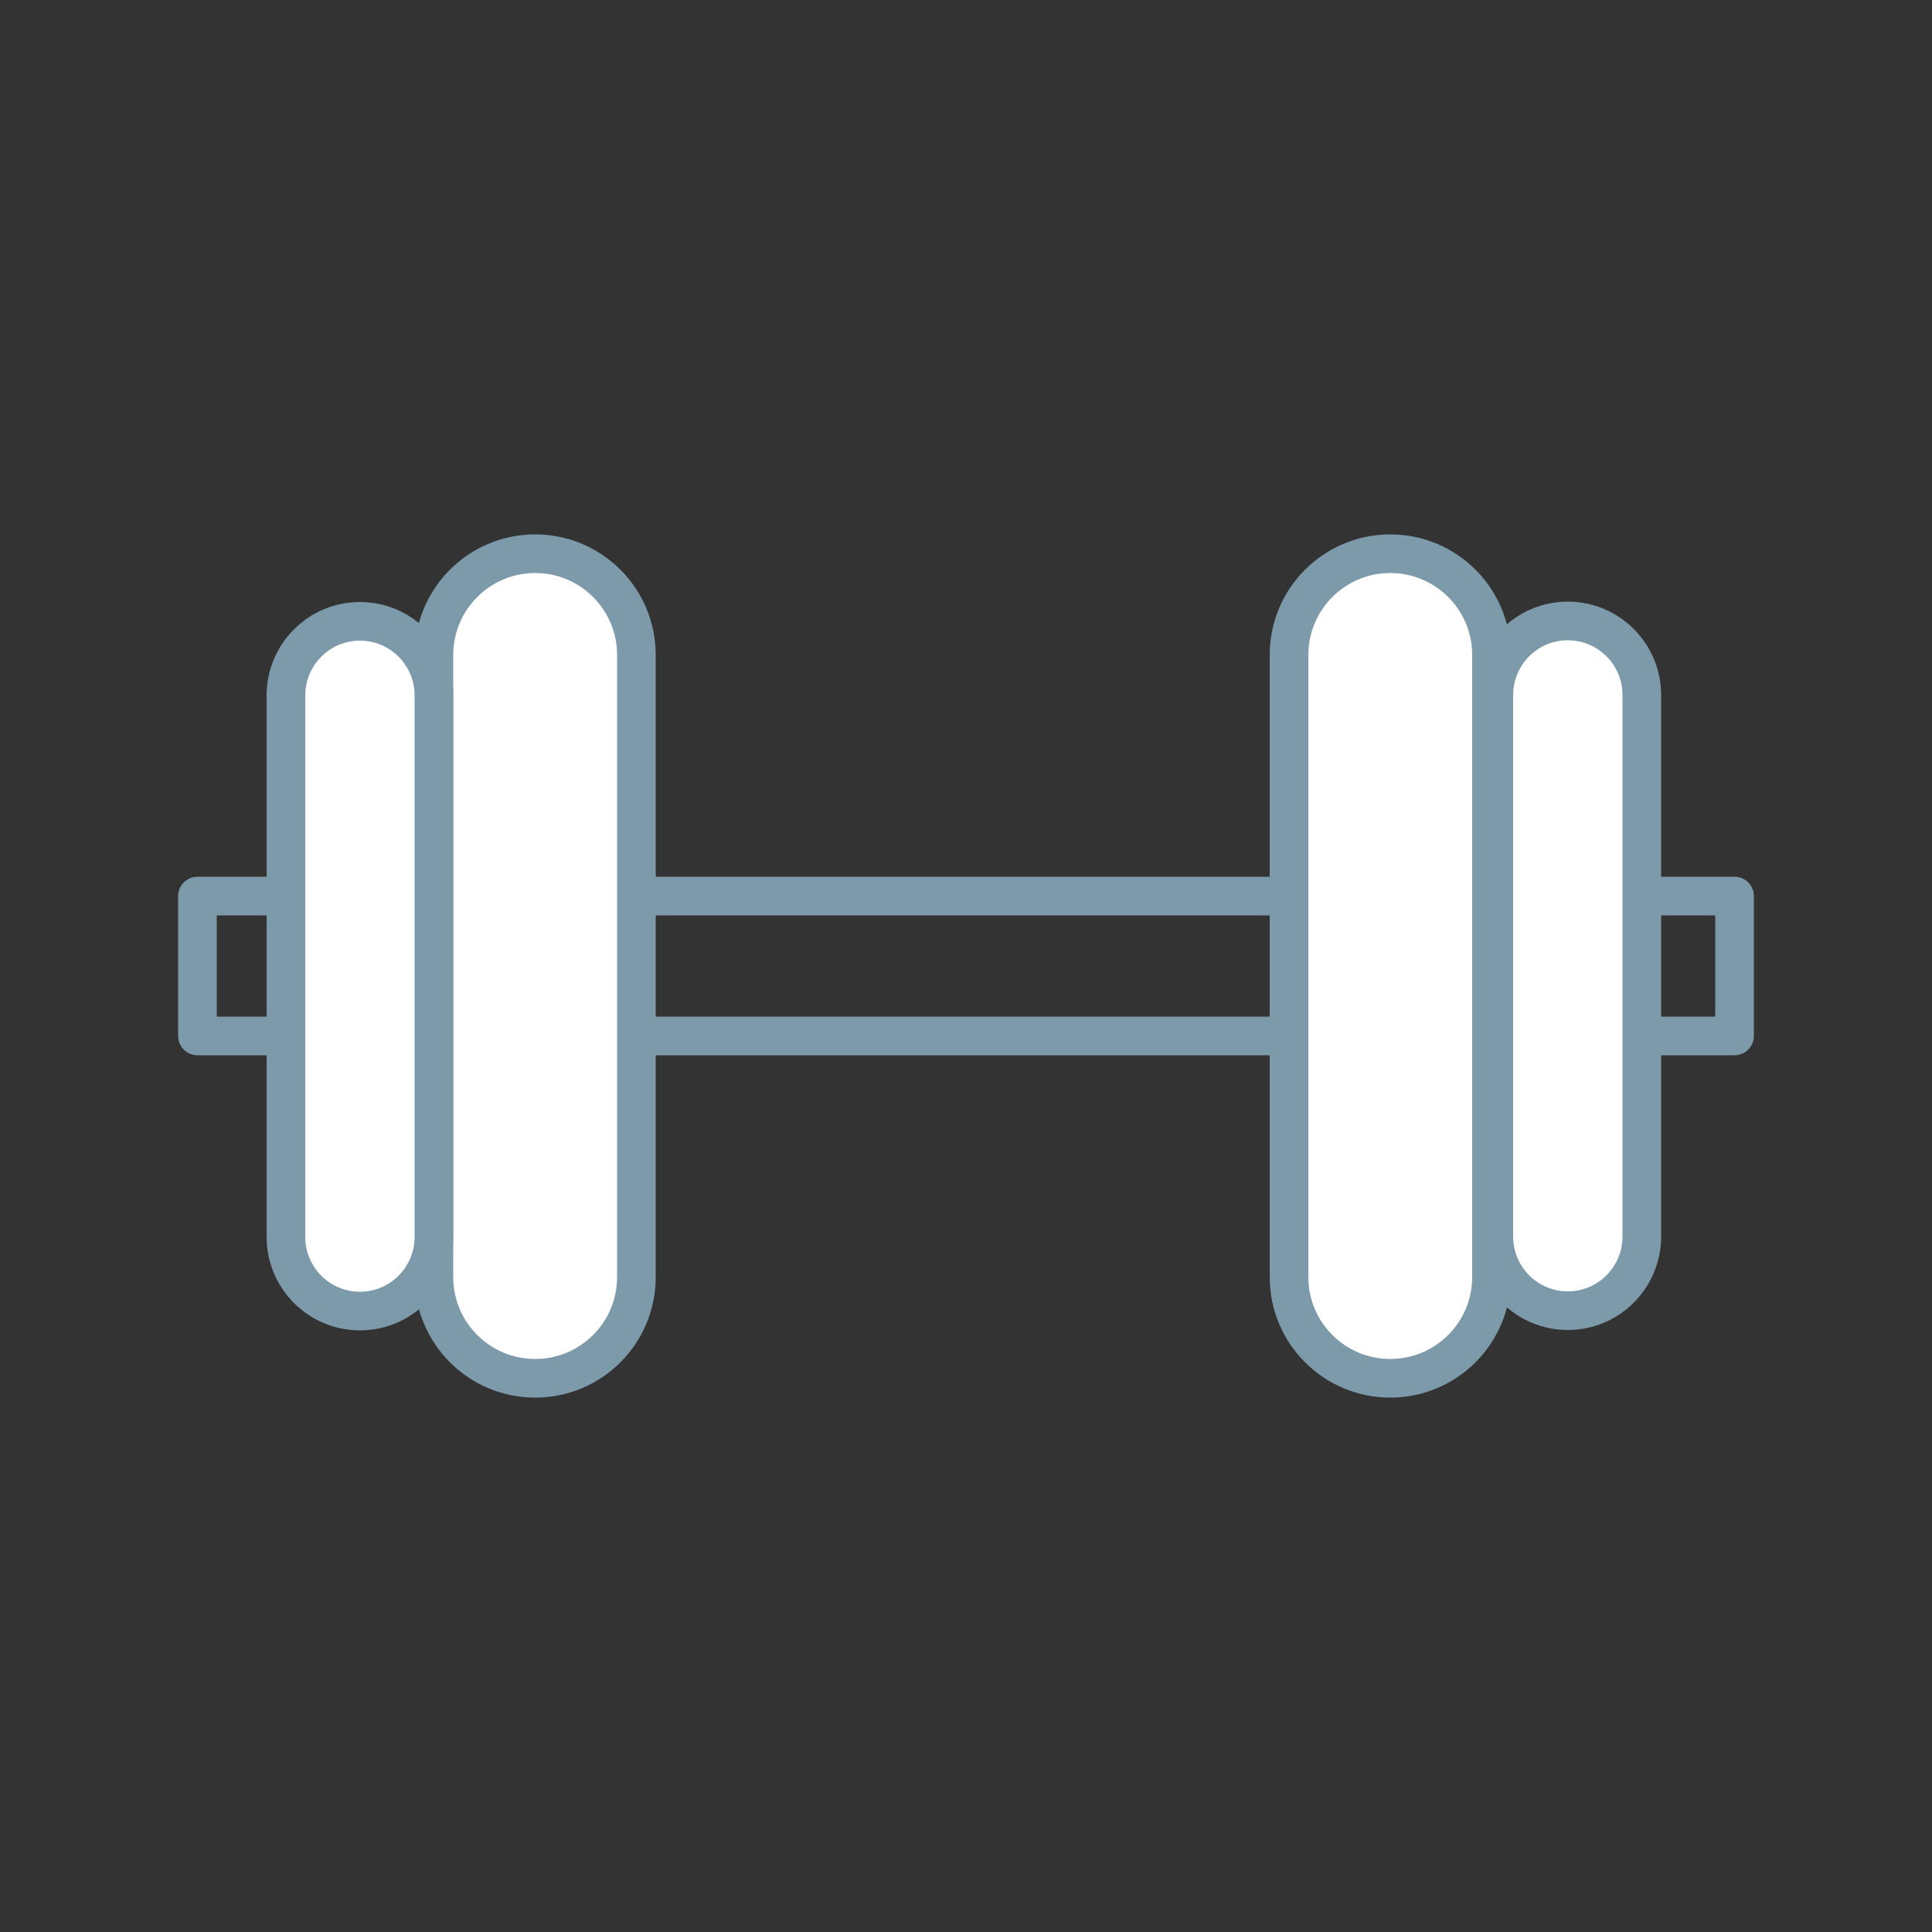
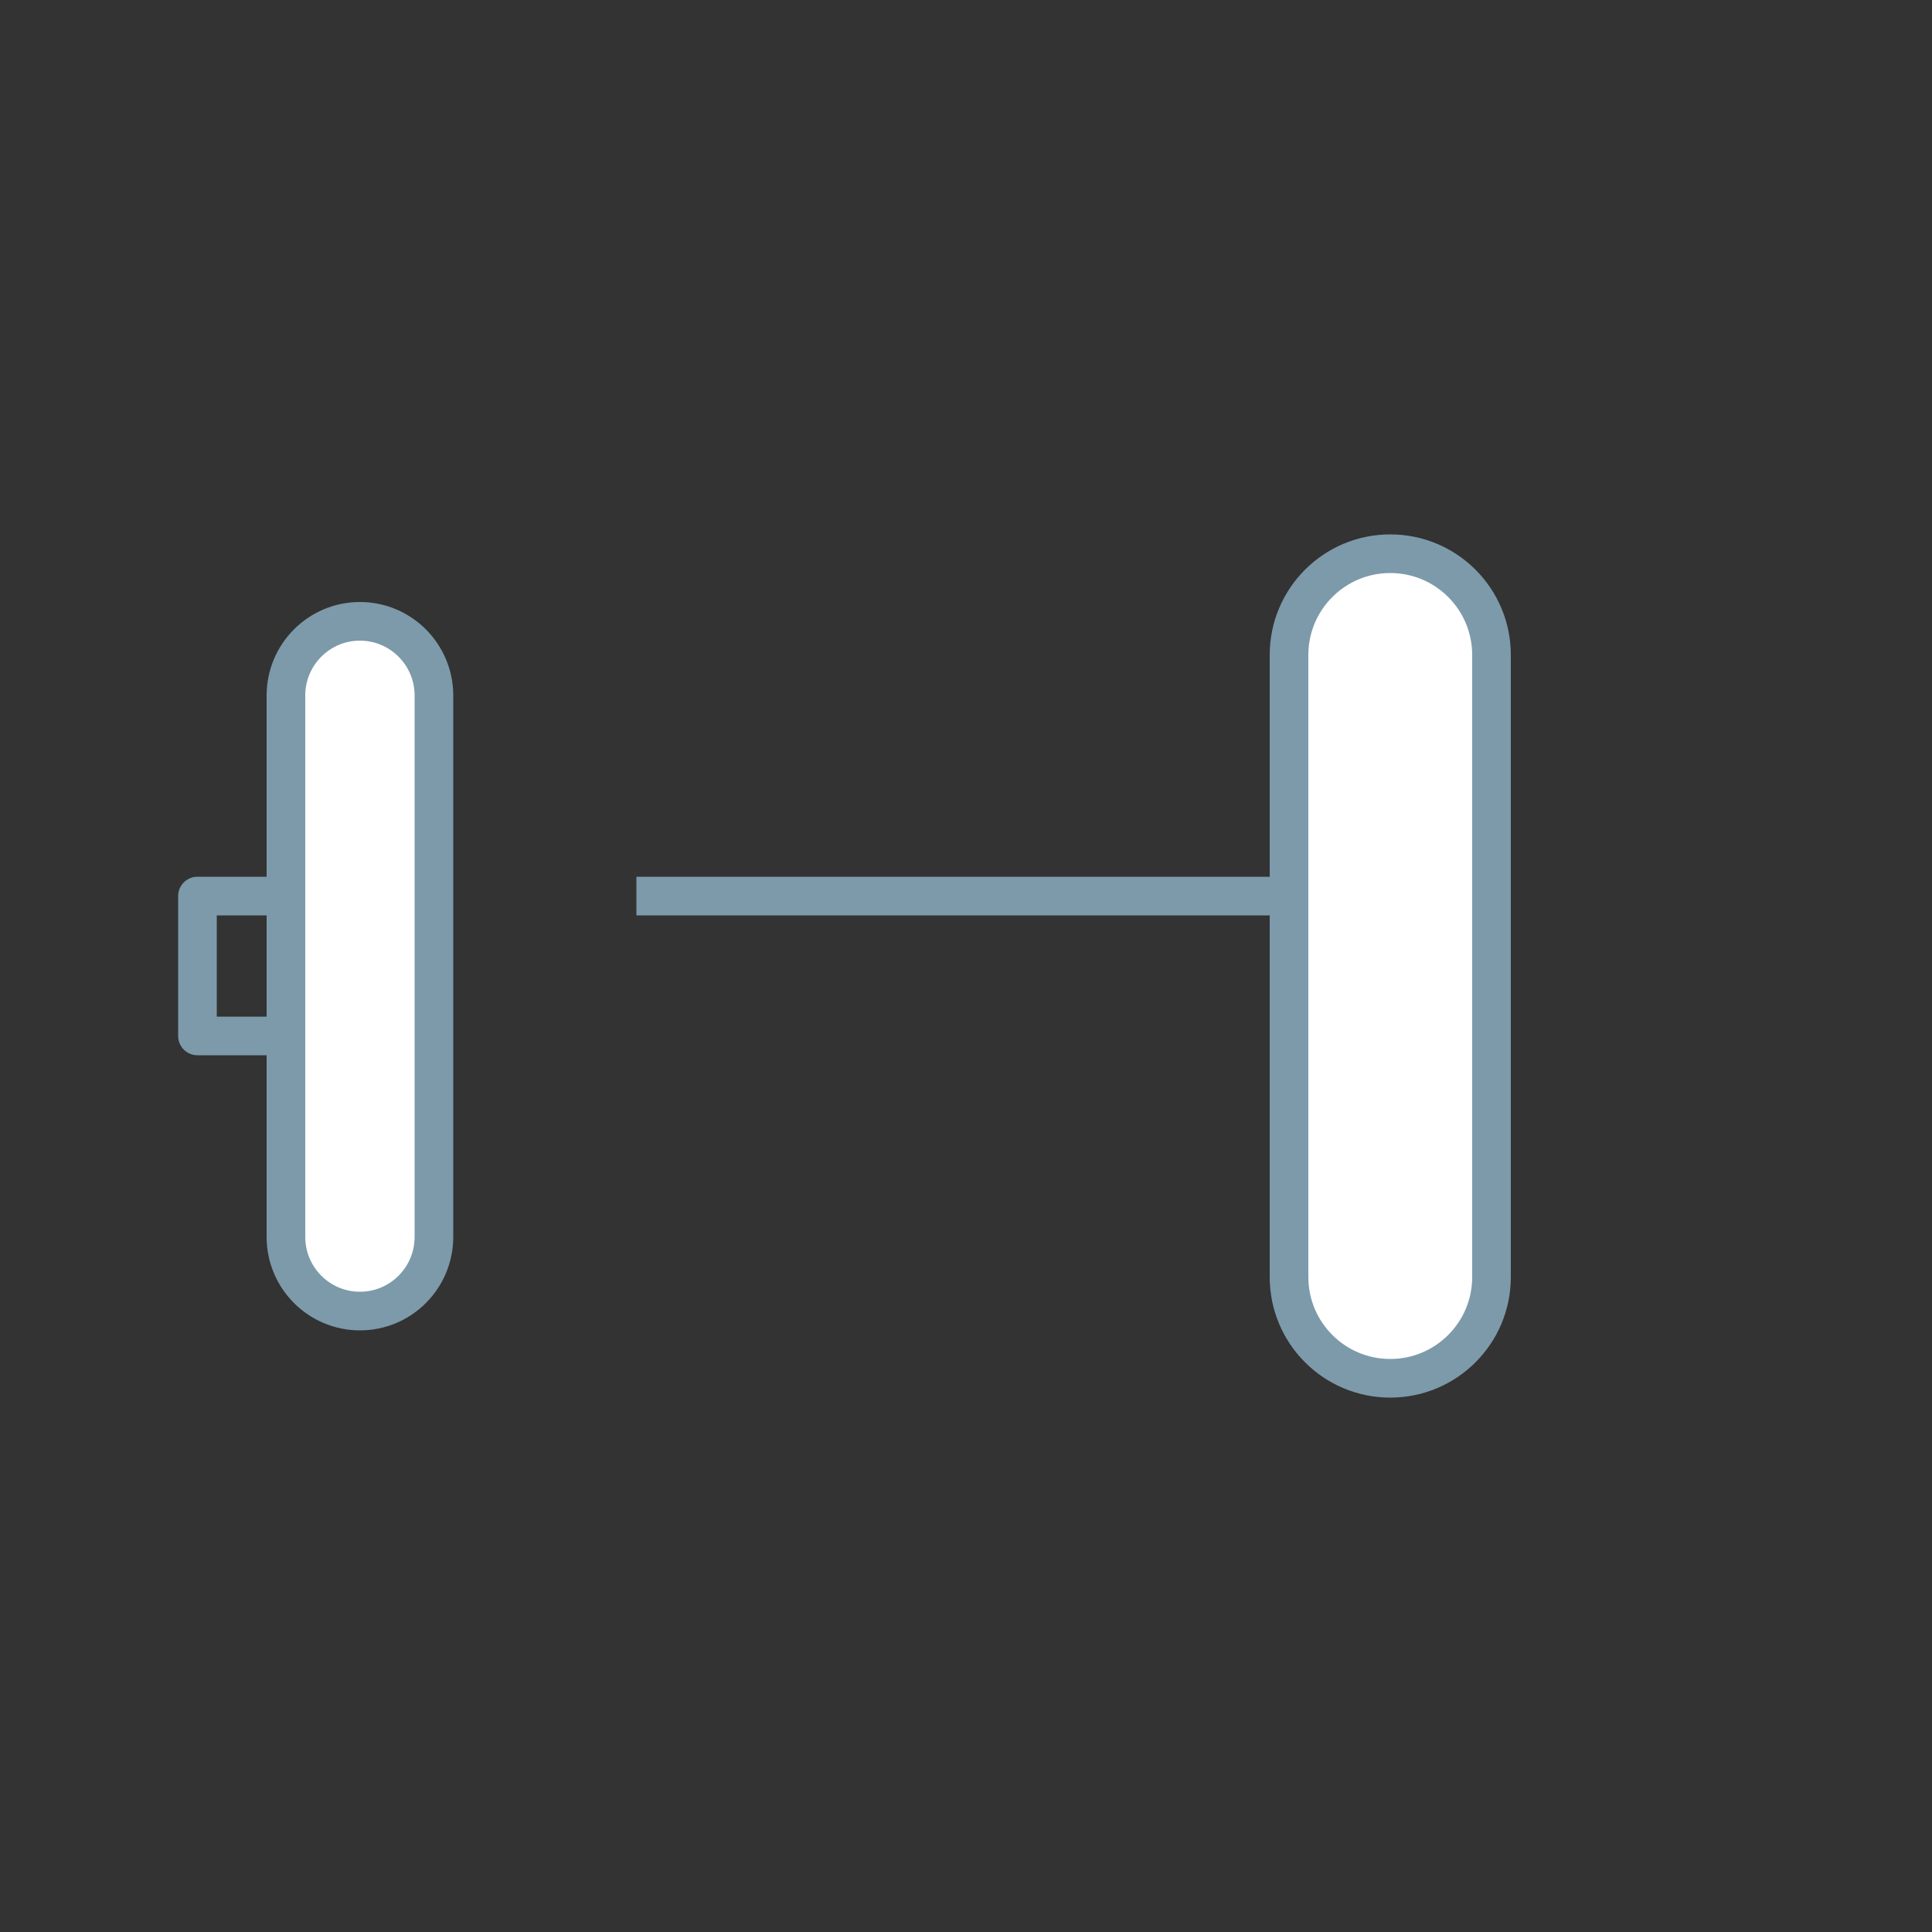
<svg xmlns="http://www.w3.org/2000/svg" width="50" height="50" viewBox="0 0 50 50" fill="none">
  <rect x="0" y="0" width="50" height="50" fill="#333333" stroke="none" />
-   <path d="M16.47 33.05V16.95C16.47 15.503 15.297 14.33 13.85 14.33C12.403 14.33 11.23 15.503 11.23 16.95V33.05C11.23 34.497 12.403 35.67 13.85 35.67C15.297 35.67 16.47 34.497 16.47 33.05Z" fill="white" stroke="#7D9AAA" stroke-miterlimit="10" />
  <path d="M11.23 32.01L11.23 18C11.23 16.94 10.373 16.08 9.315 16.08C8.257 16.08 7.4 16.94 7.4 18L7.4 32.01C7.4 33.071 8.257 33.93 9.315 33.93C10.373 33.93 11.23 33.071 11.23 32.01Z" fill="white" stroke="#7D9AAA" stroke-miterlimit="10" />
  <path d="M38.6 33.05V16.95C38.6 15.503 37.427 14.33 35.98 14.33C34.533 14.33 33.36 15.503 33.36 16.95V33.05C33.36 34.497 34.533 35.67 35.98 35.67C37.427 35.67 38.6 34.497 38.6 33.05Z" fill="white" stroke="#7D9AAA" stroke-miterlimit="10" />
-   <path d="M42.49 32V17.99C42.49 16.93 41.632 16.07 40.575 16.07C39.517 16.07 38.66 16.93 38.66 17.99V32C38.66 33.061 39.517 33.92 40.575 33.92C41.632 33.92 42.49 33.061 42.49 32Z" fill="white" stroke="#7D9AAA" stroke-miterlimit="10" />
  <path d="M7.39 26.81H5.11V23.19H7.39" stroke="#7D9AAA" stroke-linejoin="round" />
-   <path d="M33.16 26.81H16.47" stroke="#7D9AAA" stroke-linejoin="round" />
-   <path d="M42.49 23.19H44.89V26.81H42.49" stroke="#7D9AAA" stroke-linejoin="round" />
  <path d="M16.47 23.19H33.16" stroke="#7D9AAA" stroke-linejoin="round" />
</svg>